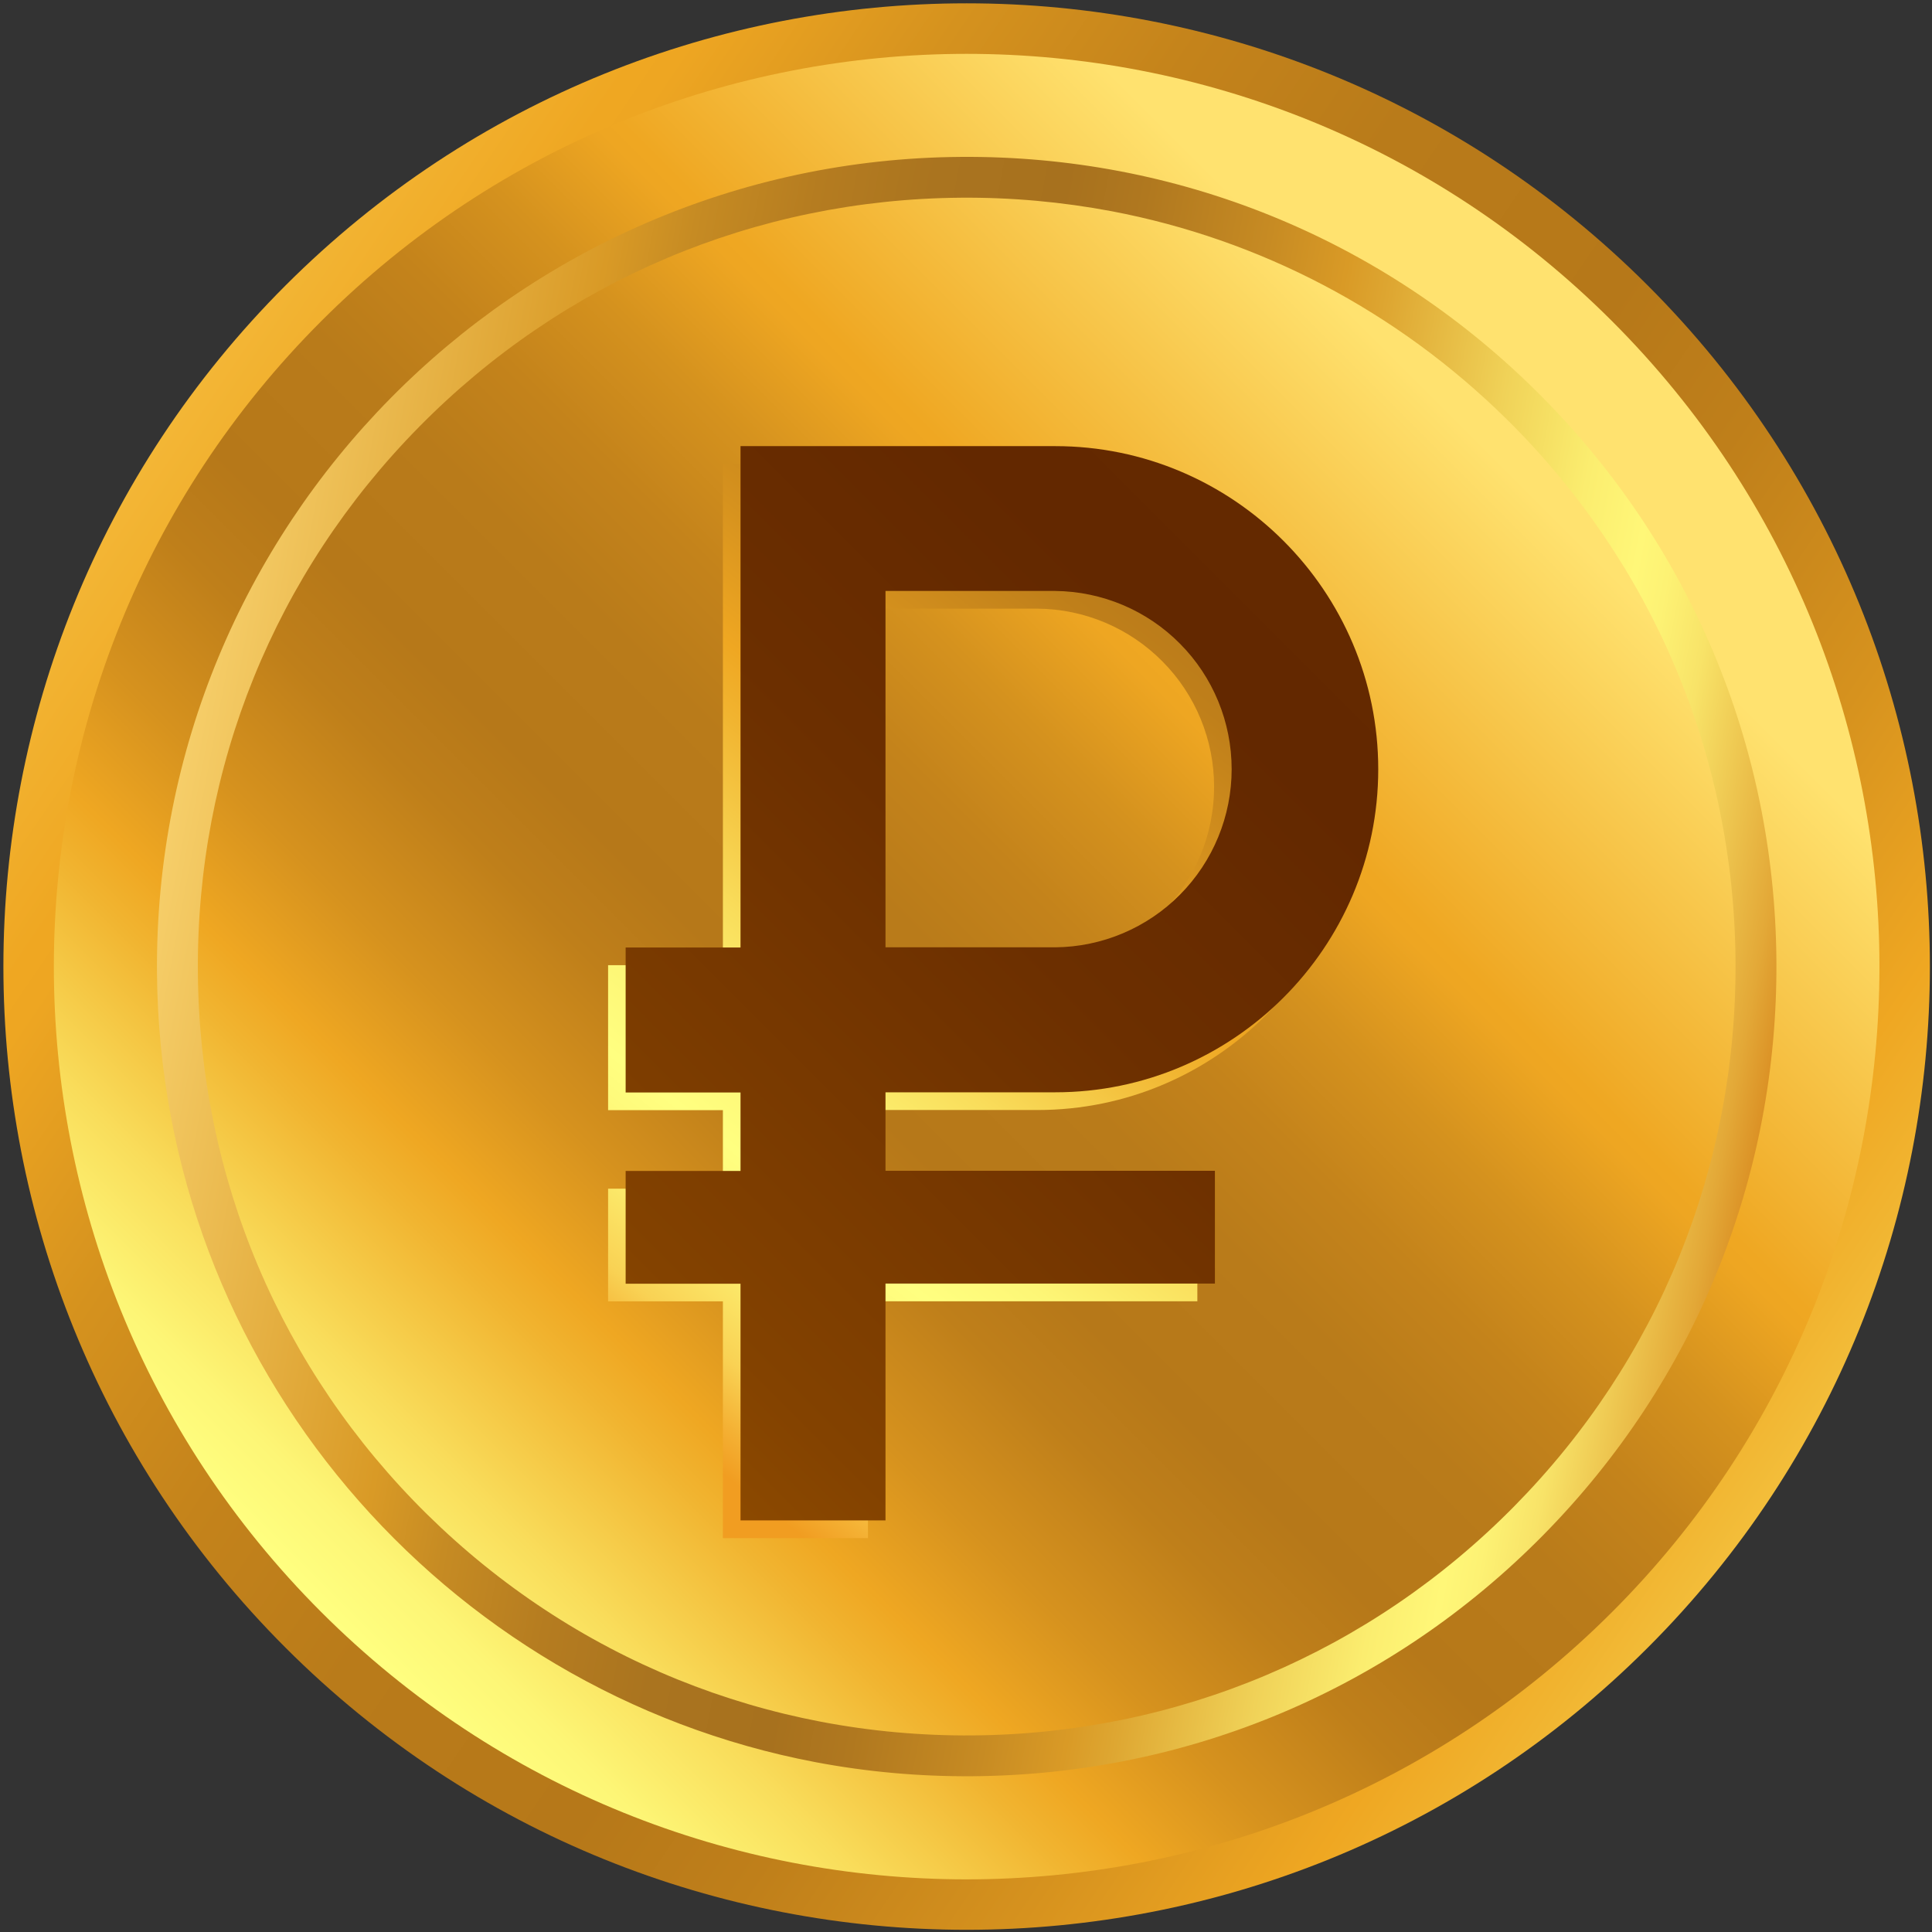
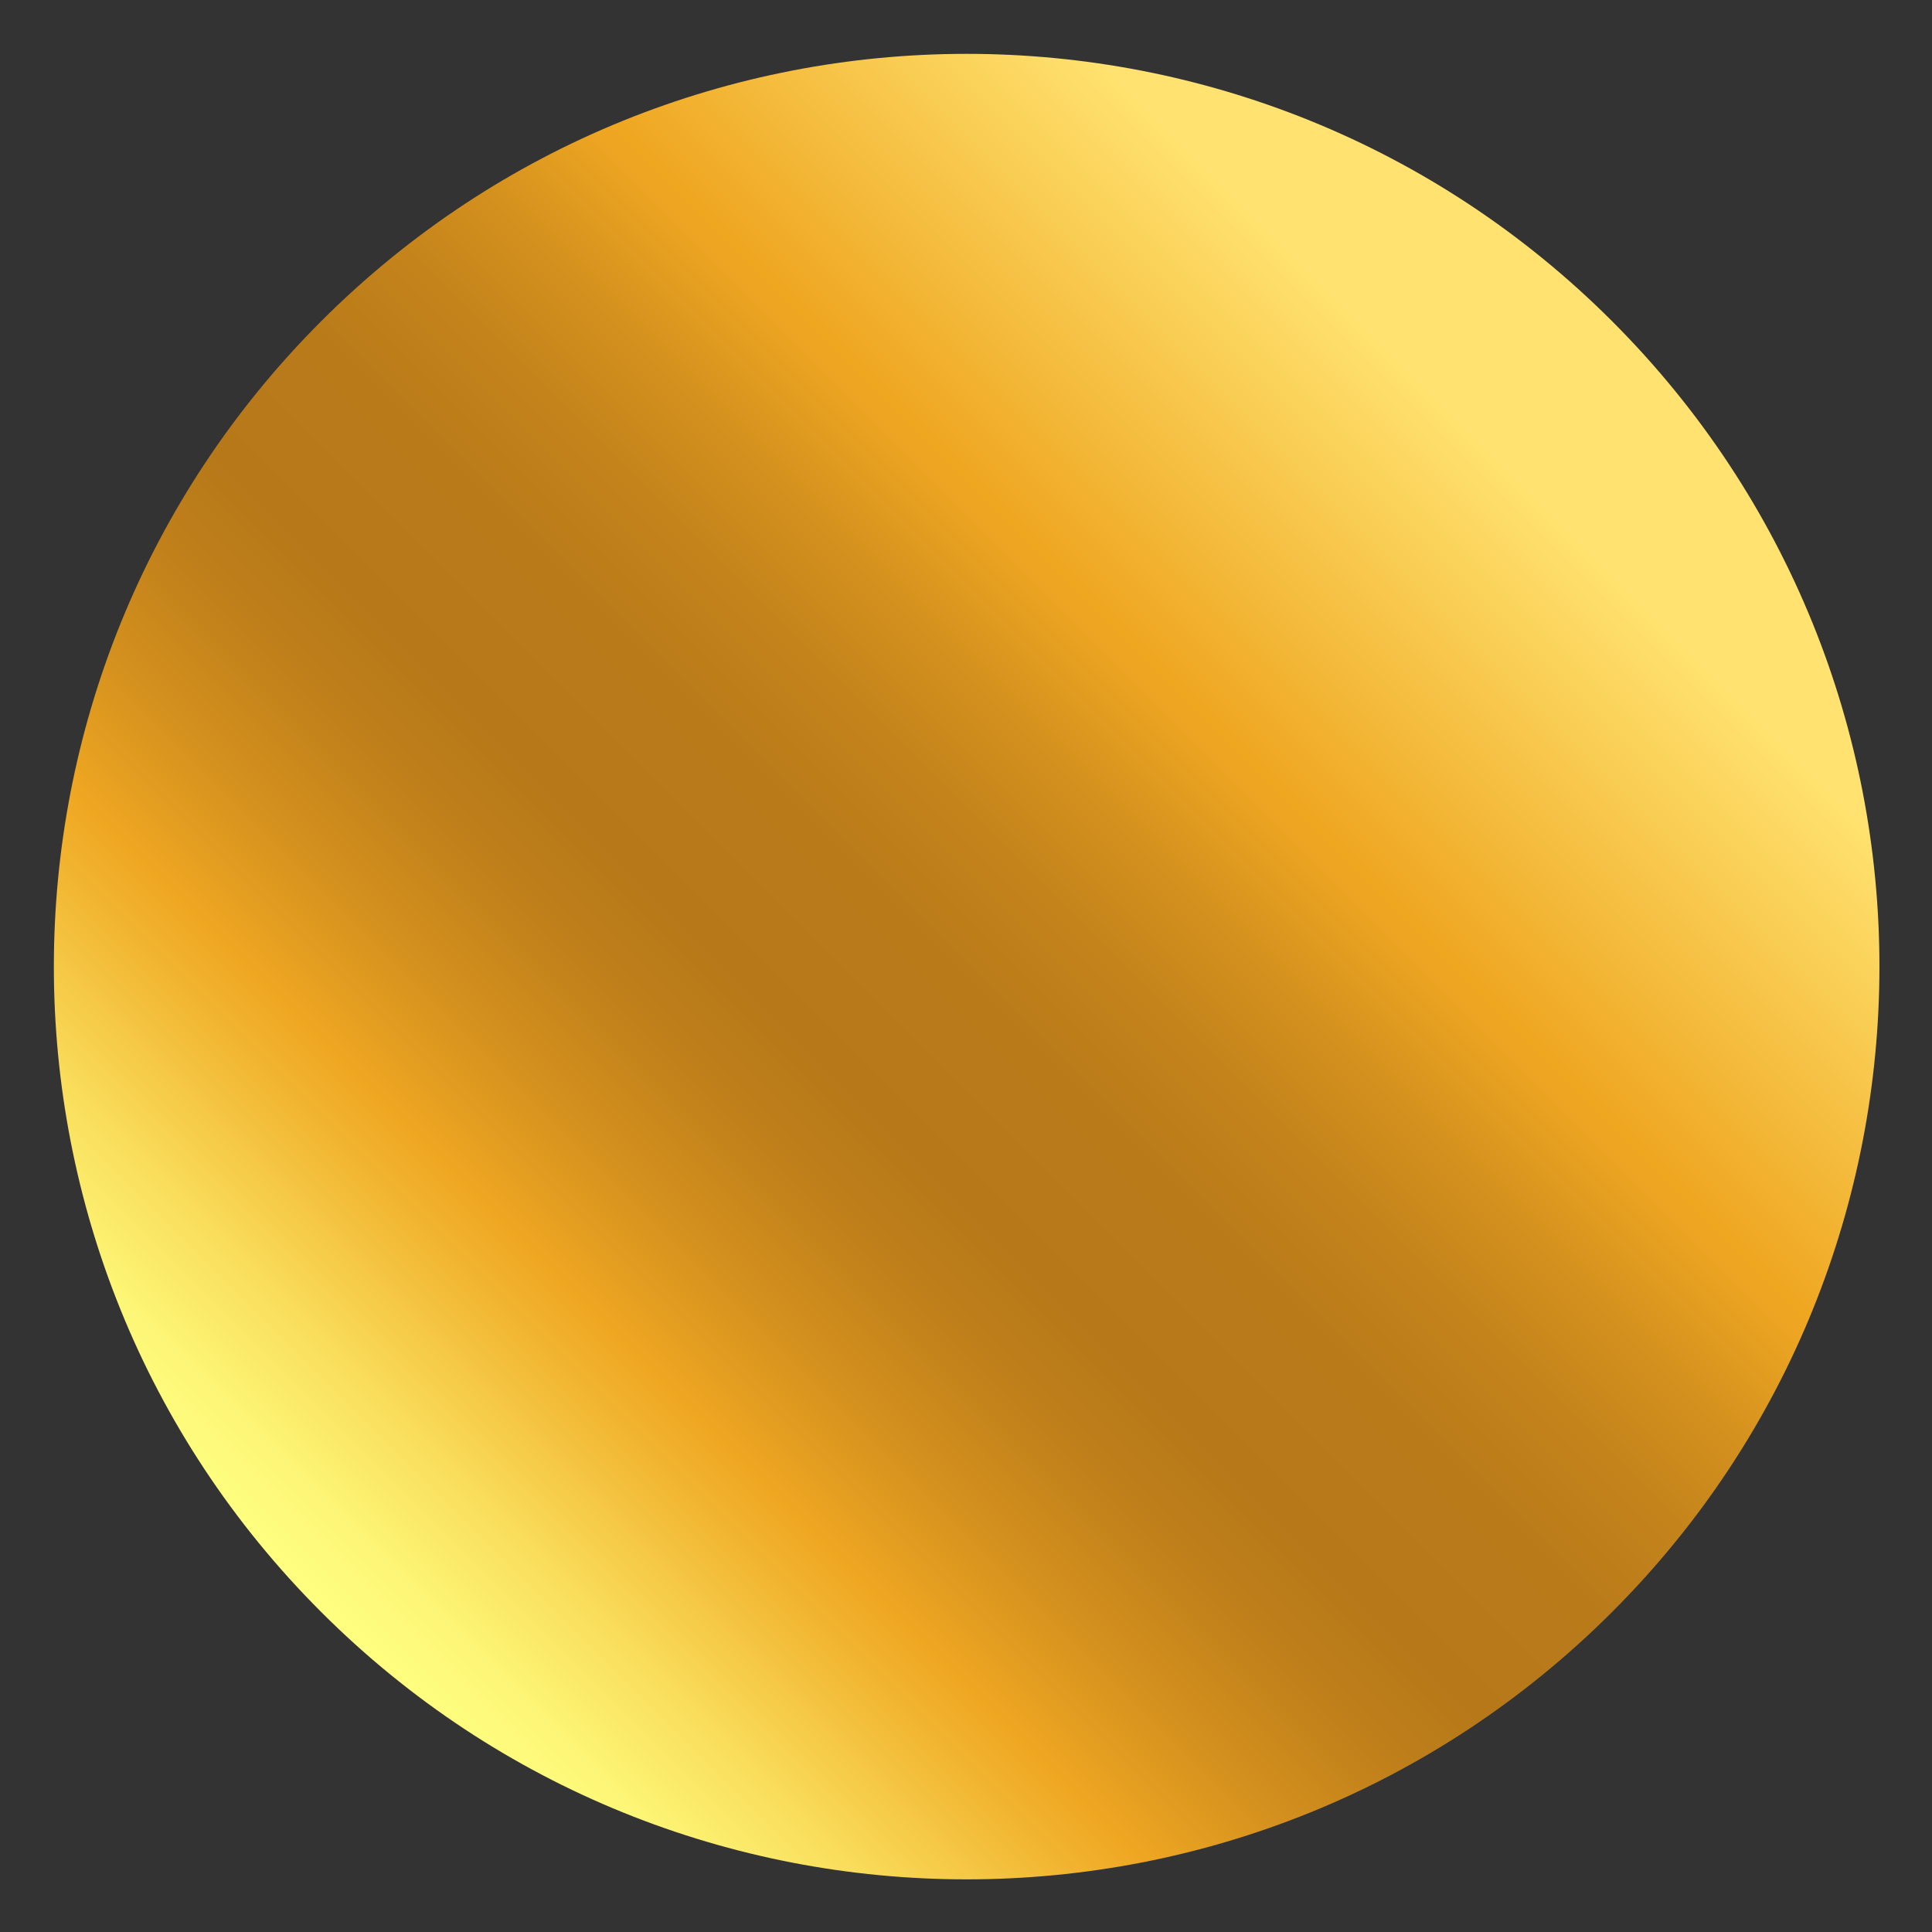
<svg xmlns="http://www.w3.org/2000/svg" width="24" height="24" viewBox="0 0 24 24" fill="none">
  <rect x="0" y="0" width="24" height="24" fill="#333333" stroke="none" />
-   <path d="M20.469 20.468C25.142 15.796 25.142 8.219 20.469 3.546C15.796 -1.127 8.22 -1.127 3.547 3.546C-1.126 8.219 -1.126 15.796 3.547 20.468C8.22 25.141 15.796 25.141 20.469 20.468Z" fill="url(#paint0_linear_176_2079)" />
  <path d="M20.026 20.025C24.454 15.597 24.454 8.418 20.026 3.99C15.598 -0.438 8.418 -0.438 3.99 3.99C-0.438 8.418 -0.438 15.597 3.99 20.025C8.418 24.453 15.598 24.453 20.026 20.025Z" fill="url(#paint1_linear_176_2079)" />
-   <path style="mix-blend-mode:multiply" d="M10.129 21.89C5.508 21.012 1.987 16.96 1.95 12.082C1.91 6.536 6.388 1.99 11.934 1.949C14.62 1.929 17.154 2.956 19.068 4.842C20.981 6.728 22.047 9.245 22.067 11.932C22.087 14.619 21.059 17.152 19.174 19.066C17.288 20.98 14.771 22.045 12.084 22.065C11.428 22.07 10.774 22.012 10.129 21.89ZM13.81 2.624C13.193 2.508 12.565 2.451 11.937 2.456C9.386 2.475 6.995 3.487 5.205 5.304C3.414 7.121 2.439 9.527 2.458 12.078C2.477 14.63 3.488 17.02 5.305 18.811C7.123 20.601 9.528 21.577 12.08 21.558C14.631 21.539 17.022 20.527 18.812 18.71C20.603 16.893 21.578 14.487 21.559 11.936C21.54 9.385 20.529 6.994 18.712 5.203C17.347 3.859 15.65 2.974 13.81 2.624Z" fill="url(#paint2_linear_176_2079)" />
-   <path d="M12.889 13.789C15.103 13.789 16.903 11.987 16.903 9.775C16.903 7.564 15.102 5.762 12.889 5.762H8.98V11.99H7.554V13.791H8.98V14.766H7.554V16.166H8.98V19.107H10.782V16.165H14.874V14.764H10.782V13.789H12.889ZM10.782 7.561H12.89C13.473 7.566 14.031 7.802 14.441 8.217C14.852 8.631 15.082 9.191 15.082 9.774C15.082 10.358 14.852 10.918 14.441 11.332C14.031 11.747 13.473 11.983 12.89 11.988H10.782V7.561Z" fill="url(#paint3_linear_176_2079)" />
-   <path d="M13.108 13.569C15.321 13.569 17.121 11.768 17.121 9.556C17.121 7.343 15.321 5.542 13.108 5.542H9.199V11.77H7.772V13.571H9.199V14.546H7.772V15.947H9.199V18.887H11V15.945H15.092V14.544H11V13.569H13.108ZM11 7.341H13.108C13.691 7.347 14.249 7.582 14.659 7.997C15.07 8.411 15.3 8.971 15.3 9.555C15.3 10.138 15.07 10.698 14.659 11.113C14.249 11.527 13.691 11.763 13.108 11.768H11V7.341Z" fill="url(#paint4_linear_176_2079)" />
  <defs>
    <linearGradient id="paint0_linear_176_2079" x1="-3.241" y1="1.643" x2="32.729" y2="26.09" gradientUnits="userSpaceOnUse">
      <stop stop-color="#FFE26F" />
      <stop offset="0.2" stop-color="#EFA722" />
      <stop offset="0.21" stop-color="#EEA622" />
      <stop offset="0.27" stop-color="#D5921E" />
      <stop offset="0.33" stop-color="#C4831B" />
      <stop offset="0.39" stop-color="#B97B1A" />
      <stop offset="0.47" stop-color="#B67819" />
      <stop offset="0.52" stop-color="#BF7F1A" />
      <stop offset="0.59" stop-color="#D6921E" />
      <stop offset="0.65" stop-color="#EFA722" />
      <stop offset="0.68" stop-color="#F1B430" />
      <stop offset="0.76" stop-color="#F9DD5B" />
      <stop offset="0.82" stop-color="#FDF676" />
      <stop offset="0.86" stop-color="#FFFF80" />
      <stop offset="0.88" stop-color="#FEFA7B" />
      <stop offset="0.91" stop-color="#FCEB6C" />
      <stop offset="0.95" stop-color="#F9D254" />
      <stop offset="0.98" stop-color="#F4B033" />
      <stop offset="1" stop-color="#F19D21" />
    </linearGradient>
    <linearGradient id="paint1_linear_176_2079" x1="18.458" y1="5.558" x2="1.654" y2="22.362" gradientUnits="userSpaceOnUse">
      <stop stop-color="#FFE26F" />
      <stop offset="0.2" stop-color="#EFA722" />
      <stop offset="0.21" stop-color="#EEA622" />
      <stop offset="0.27" stop-color="#D5921E" />
      <stop offset="0.33" stop-color="#C4831B" />
      <stop offset="0.39" stop-color="#B97B1A" />
      <stop offset="0.47" stop-color="#B67819" />
      <stop offset="0.52" stop-color="#BF7F1A" />
      <stop offset="0.59" stop-color="#D6921E" />
      <stop offset="0.65" stop-color="#EFA722" />
      <stop offset="0.68" stop-color="#F1B430" />
      <stop offset="0.76" stop-color="#F9DD5B" />
      <stop offset="0.82" stop-color="#FDF676" />
      <stop offset="0.86" stop-color="#FFFF80" />
      <stop offset="0.88" stop-color="#FEFA7B" />
      <stop offset="0.91" stop-color="#FCEB6C" />
      <stop offset="0.95" stop-color="#F9D254" />
      <stop offset="0.98" stop-color="#F4B033" />
      <stop offset="1" stop-color="#F19D21" />
    </linearGradient>
    <linearGradient id="paint2_linear_176_2079" x1="2.124" y1="10.13" x2="21.892" y2="13.882" gradientUnits="userSpaceOnUse">
      <stop stop-color="#F6CE69" />
      <stop offset="0.2" stop-color="#D99A26" />
      <stop offset="0.25" stop-color="#C68B23" />
      <stop offset="0.32" stop-color="#B57C20" />
      <stop offset="0.39" stop-color="#AA741F" />
      <stop offset="0.47" stop-color="#A7711E" />
      <stop offset="0.52" stop-color="#B0781F" />
      <stop offset="0.6" stop-color="#C78B23" />
      <stop offset="0.65" stop-color="#D99A26" />
      <stop offset="0.68" stop-color="#DEA732" />
      <stop offset="0.76" stop-color="#F0D258" />
      <stop offset="0.82" stop-color="#FBED6F" />
      <stop offset="0.86" stop-color="#FFF778" />
      <stop offset="0.88" stop-color="#FDF274" />
      <stop offset="0.91" stop-color="#F8E368" />
      <stop offset="0.94" stop-color="#EFCA53" />
      <stop offset="0.98" stop-color="#E3A837" />
      <stop offset="1" stop-color="#DB9125" />
    </linearGradient>
    <linearGradient id="paint3_linear_176_2079" x1="21.616" y1="-1.396" x2="7.238" y2="16.944" gradientUnits="userSpaceOnUse">
      <stop stop-color="#FFE26F" />
      <stop offset="0.2" stop-color="#EFA722" />
      <stop offset="0.21" stop-color="#EEA622" />
      <stop offset="0.27" stop-color="#D5921E" />
      <stop offset="0.33" stop-color="#C4831B" />
      <stop offset="0.39" stop-color="#B97B1A" />
      <stop offset="0.47" stop-color="#B67819" />
      <stop offset="0.52" stop-color="#BF7F1A" />
      <stop offset="0.59" stop-color="#D6921E" />
      <stop offset="0.65" stop-color="#EFA722" />
      <stop offset="0.68" stop-color="#F1B430" />
      <stop offset="0.76" stop-color="#F9DD5B" />
      <stop offset="0.82" stop-color="#FDF676" />
      <stop offset="0.86" stop-color="#FFFF80" />
      <stop offset="0.88" stop-color="#FEFA7B" />
      <stop offset="0.91" stop-color="#FCEB6C" />
      <stop offset="0.95" stop-color="#F9D254" />
      <stop offset="0.98" stop-color="#F4B033" />
      <stop offset="1" stop-color="#F19D21" />
    </linearGradient>
    <linearGradient id="paint4_linear_176_2079" x1="40.168" y1="-17.279" x2="-14.023" y2="36.911" gradientUnits="userSpaceOnUse">
      <stop stop-color="#BA8E1F" />
      <stop offset="0.2" stop-color="#9A5500" />
      <stop offset="0.26" stop-color="#824200" />
      <stop offset="0.33" stop-color="#713300" />
      <stop offset="0.39" stop-color="#662B00" />
      <stop offset="0.47" stop-color="#632800" />
      <stop offset="0.52" stop-color="#6C2F00" />
      <stop offset="0.6" stop-color="#834200" />
      <stop offset="0.65" stop-color="#9A5500" />
      <stop offset="0.69" stop-color="#A36B0A" />
      <stop offset="0.76" stop-color="#B5961E" />
      <stop offset="0.82" stop-color="#C0B12A" />
      <stop offset="0.86" stop-color="#C4BB2F" />
      <stop offset="0.88" stop-color="#C2B62D" />
      <stop offset="0.91" stop-color="#BDA727" />
      <stop offset="0.94" stop-color="#B48E1C" />
      <stop offset="0.97" stop-color="#A86C0E" />
      <stop offset="1" stop-color="#9C4B00" />
    </linearGradient>
  </defs>
</svg>